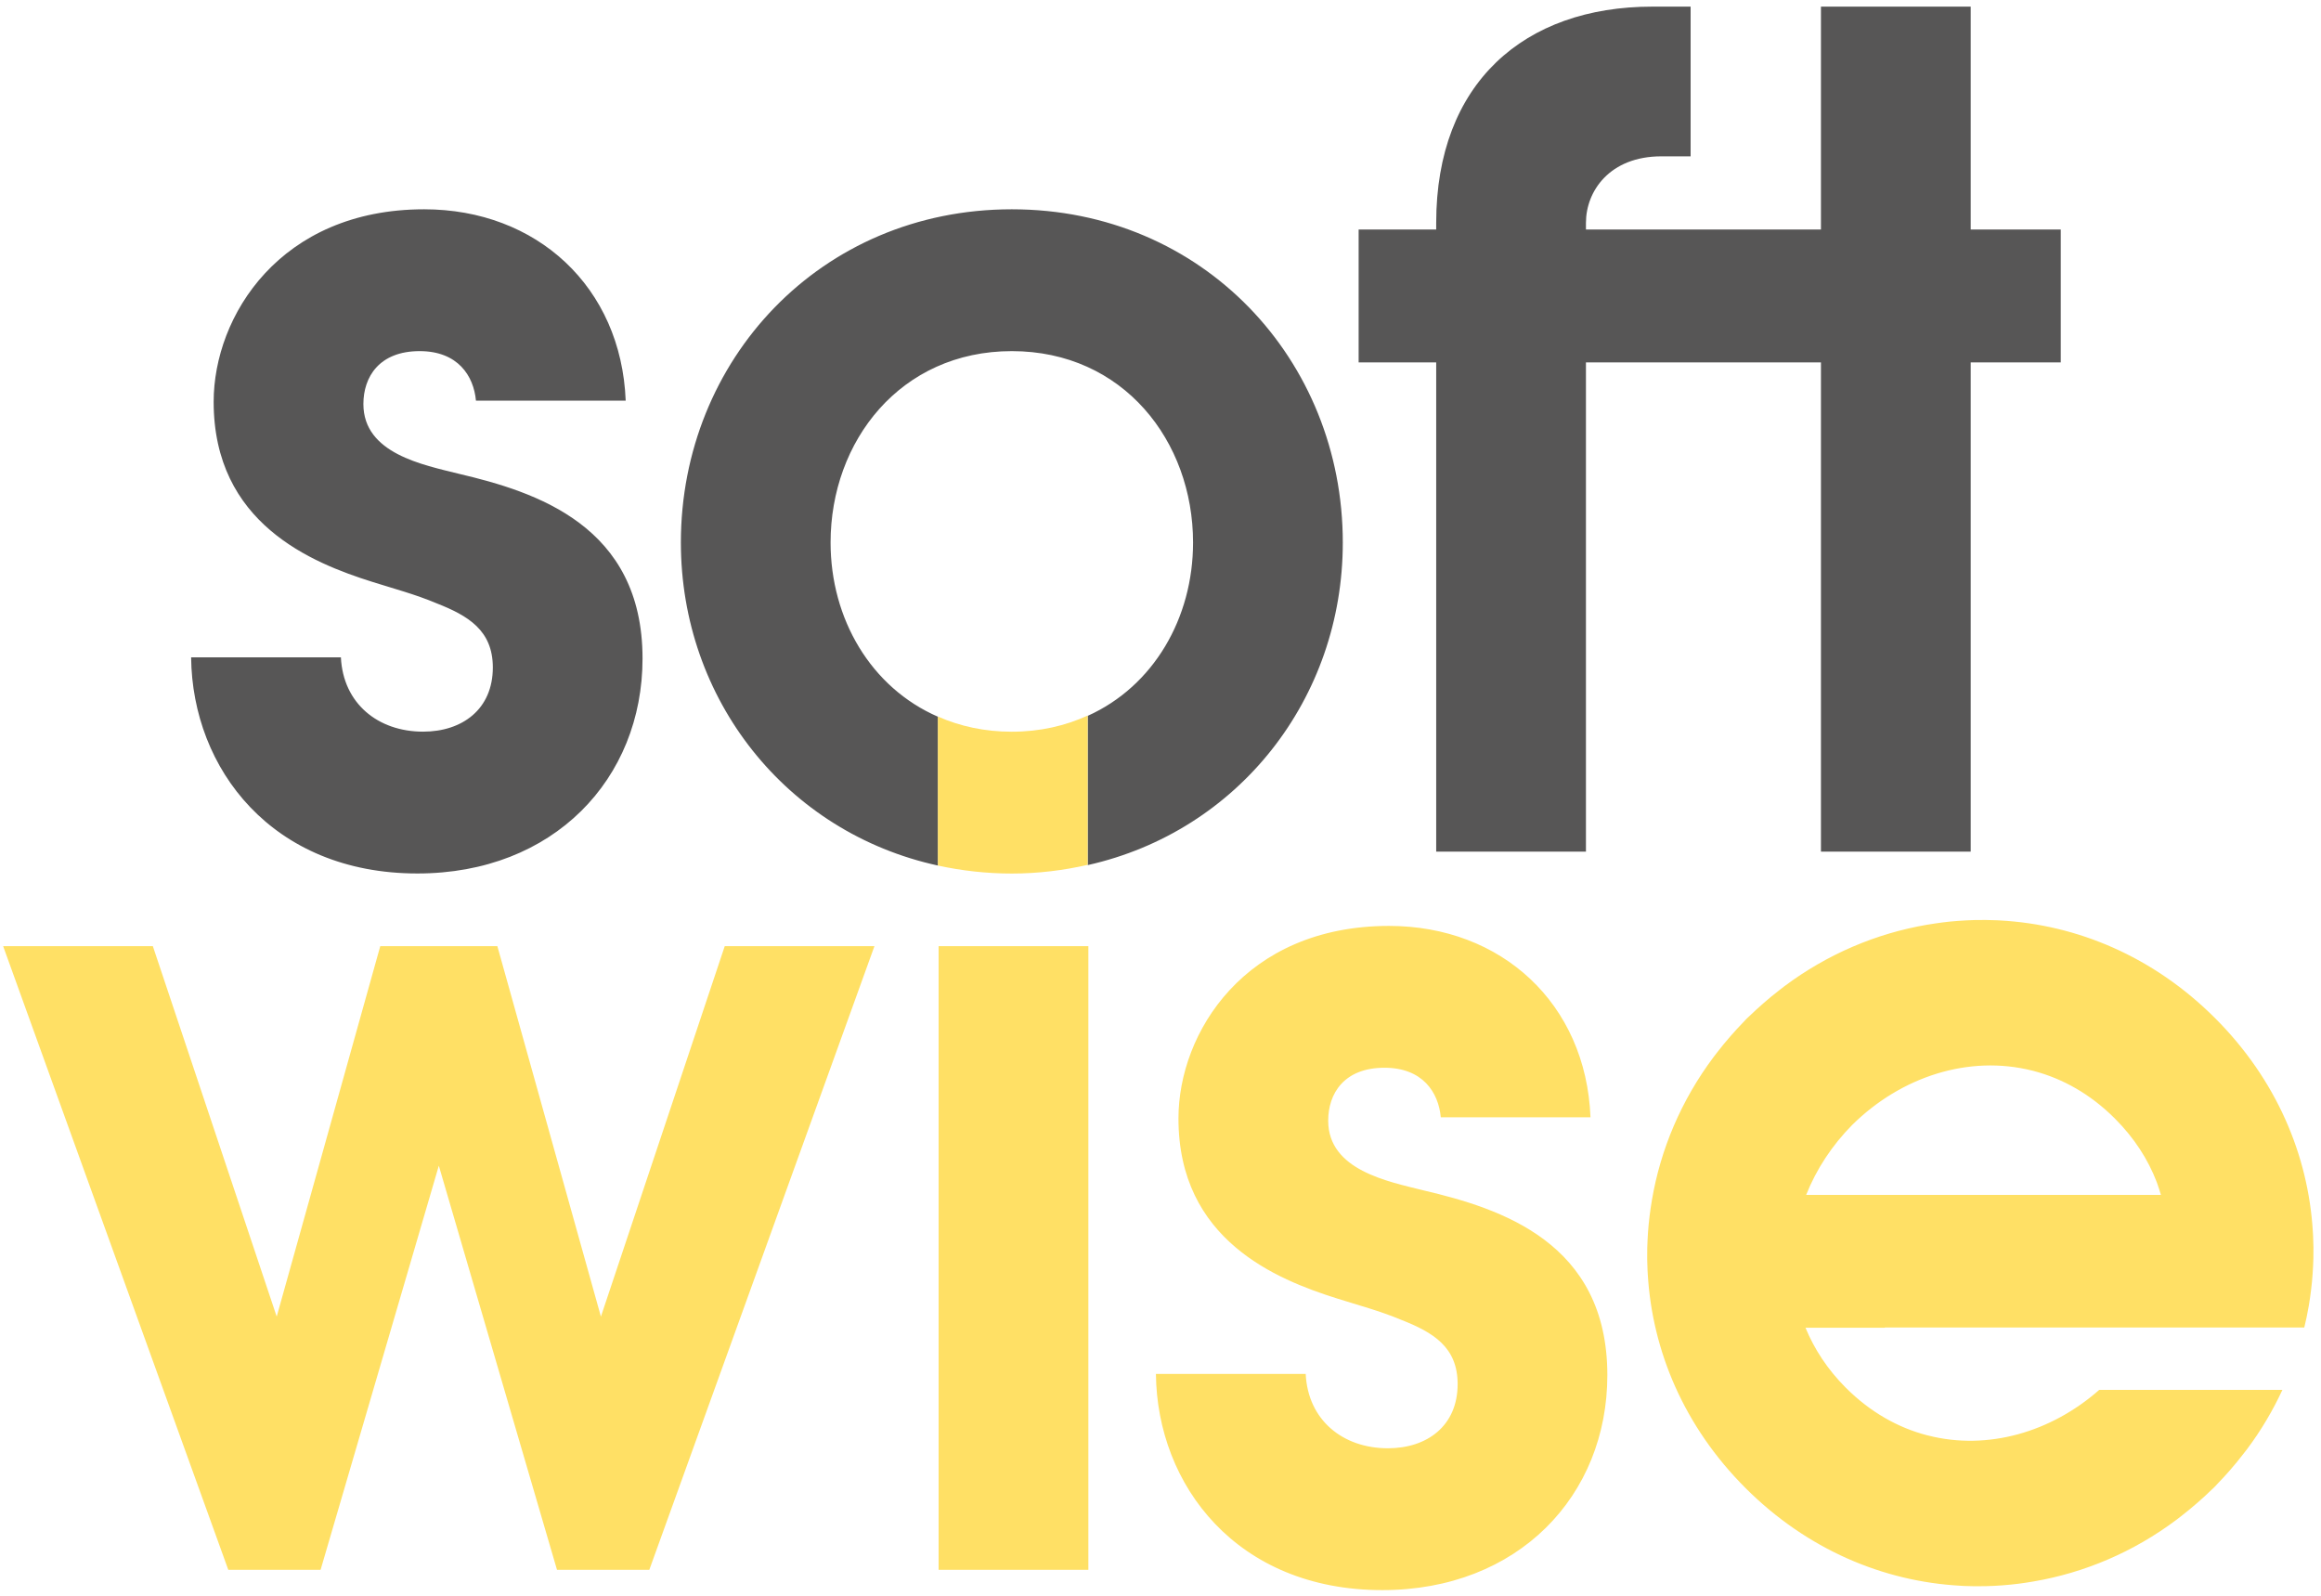
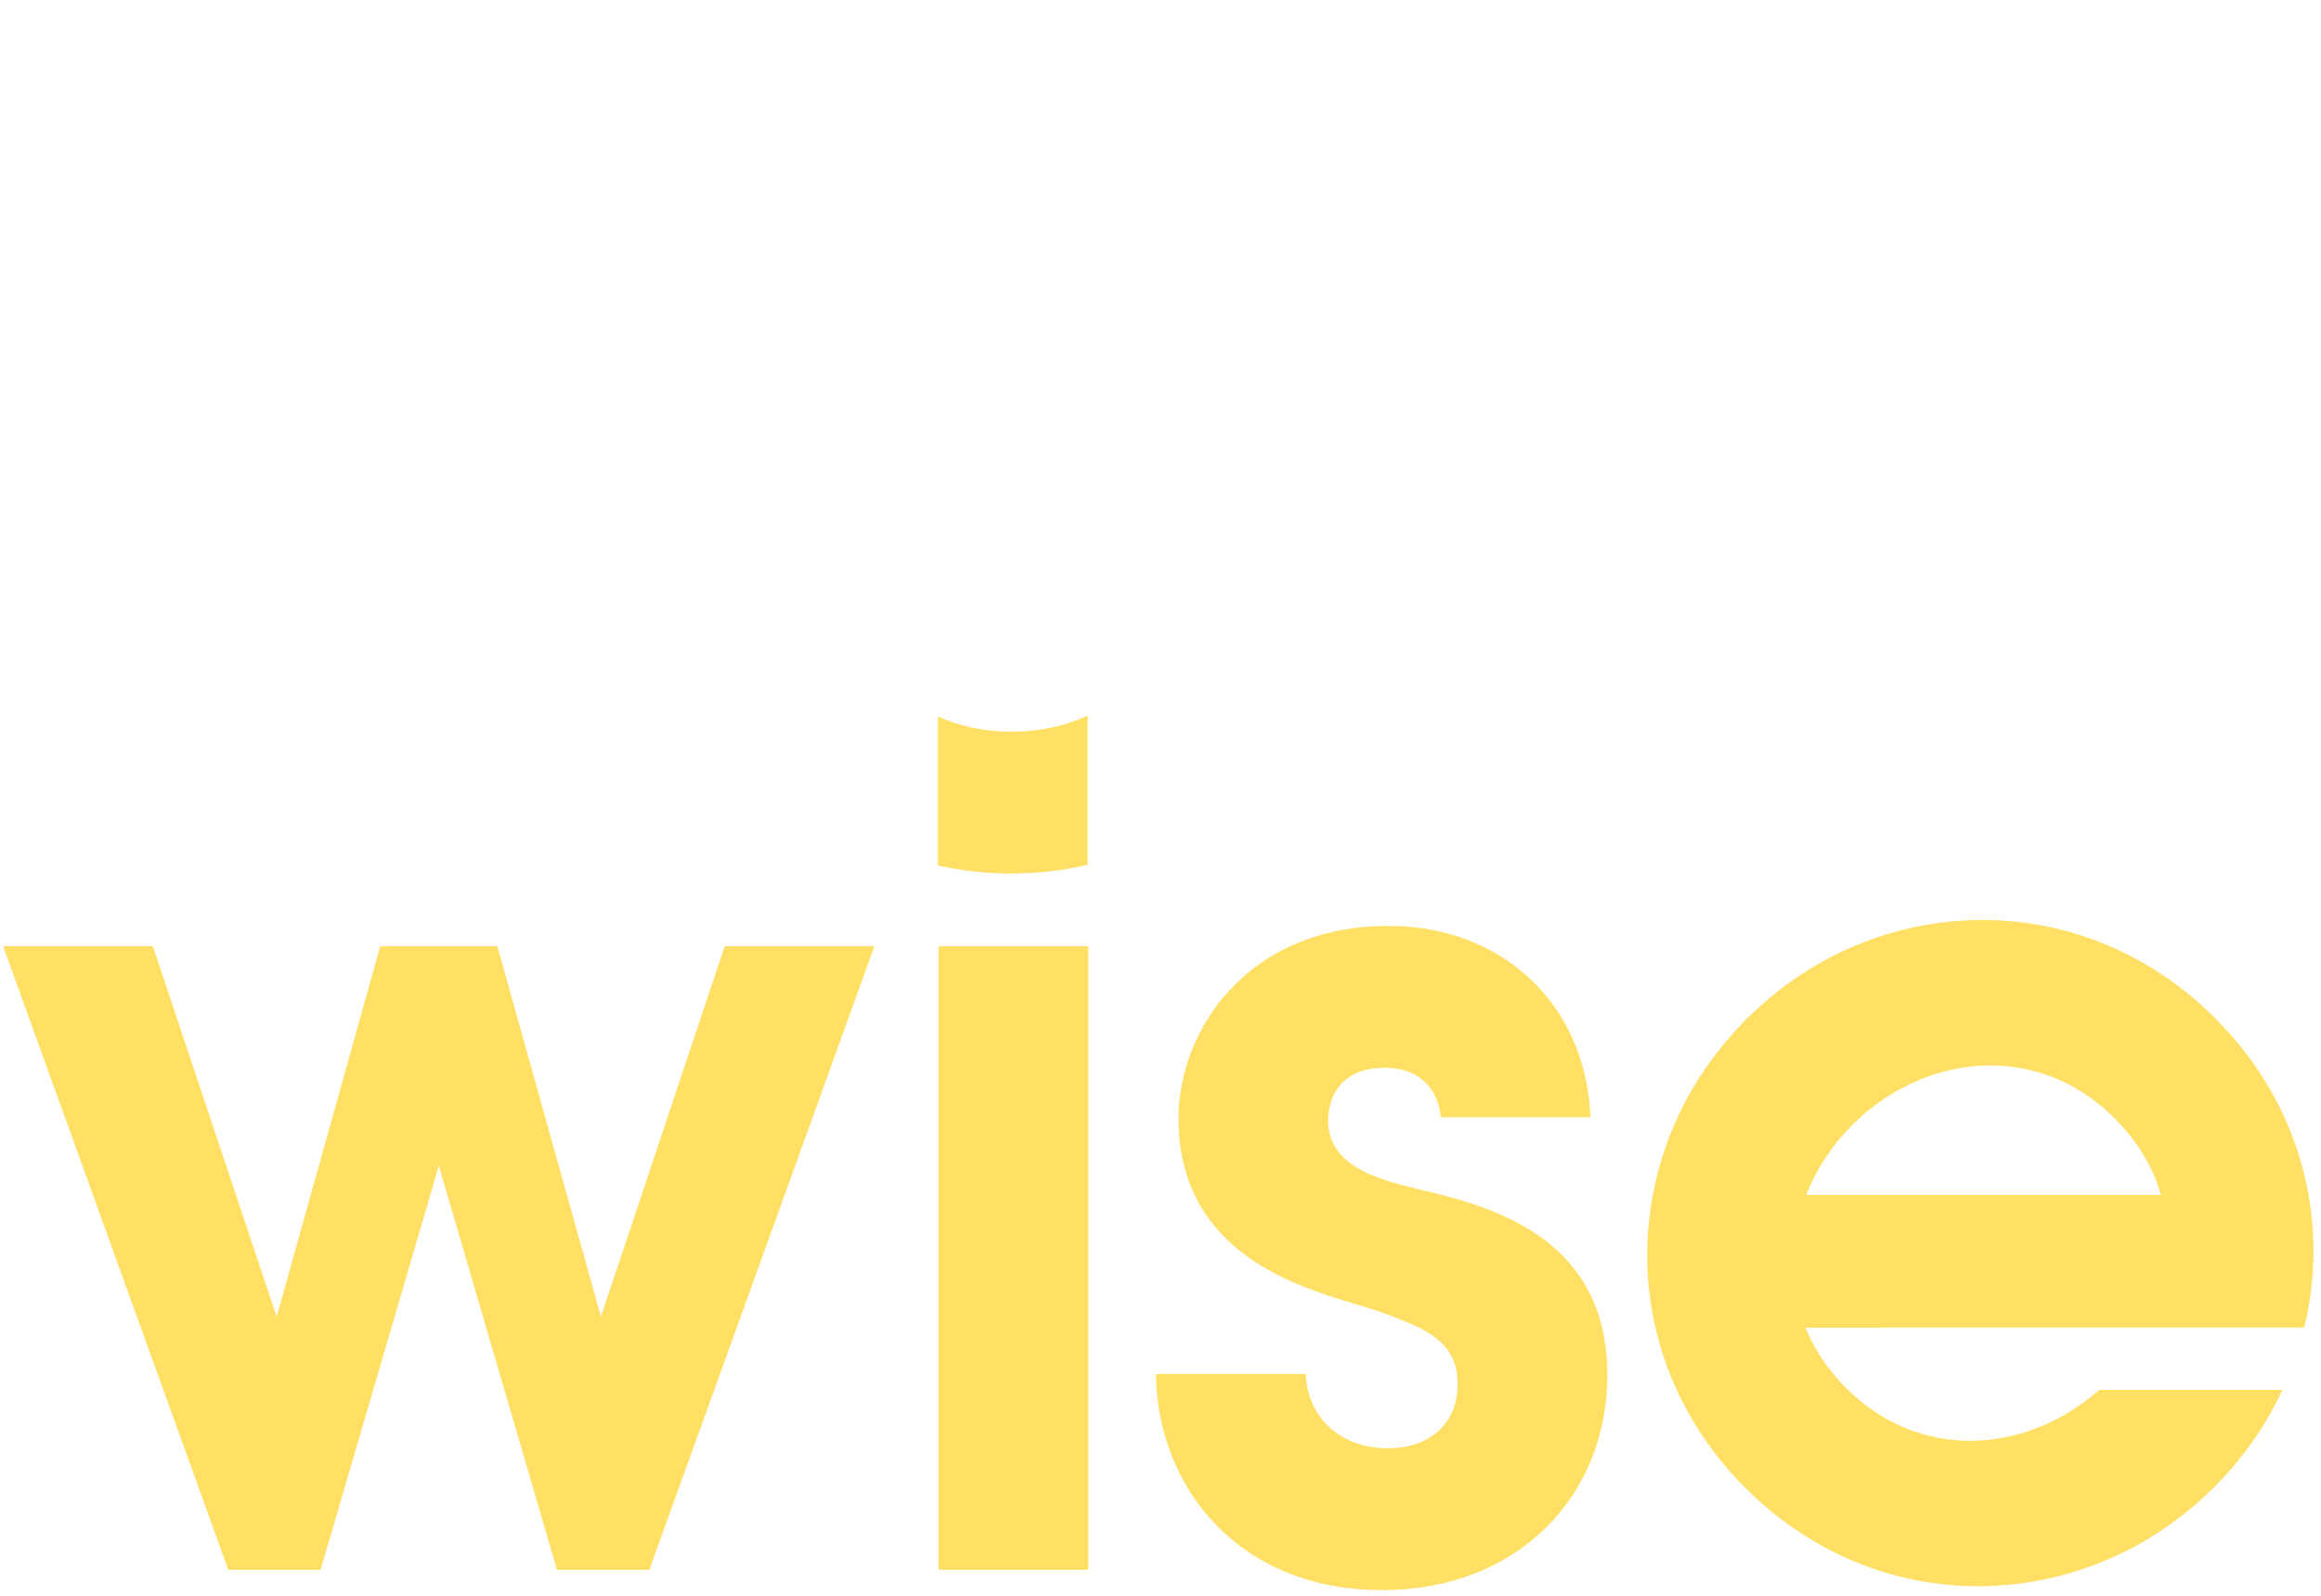
<svg xmlns="http://www.w3.org/2000/svg" xml:space="preserve" width="48mm" height="33mm" version="1.1" style="shape-rendering:geometricPrecision; text-rendering:geometricPrecision; image-rendering:optimizeQuality; fill-rule:evenodd; clip-rule:evenodd" viewBox="0 0 4800 3300">
  <defs>
    <style type="text/css"> .fil0 {fill:#575656;fill-rule:nonzero} .fil1 {fill:#FFE065;fill-rule:nonzero} </style>
  </defs>
  <g id="Слой_x0020_1">
    <g id="_2137484783424">
-       <path class="fil0" d="M1717.7 1121.92c0,-209.55 144.34,-395.8 374.81,-395.8 230.55,0 374.81,186.25 374.81,395.8 0,156.32 -81.58,297.01 -217.82,358.43l0 308.64c311.4,-69.83 527.5,-344.15 527.5,-667.07 0,-377.19 -288.61,-689.11 -684.49,-689.11 -395.73,0 -684.41,311.92 -684.41,689.11 0,324.34 218.11,599.77 531.73,668.03l0 -307.74c-138.76,-60.37 -222.13,-202.33 -222.13,-360.29zm1252.47 639.22l309.68 0 0 -1011.73 137.19 0 58.36 0 290.47 0 0 1011.73 309.68 0 0 -1011.73 186.25 0 0 -274.76 -186.25 0 0 -460.94 -309.68 0 0 460.94 -290.47 0 -58.36 0 -137.19 0 0 -13.92c0,-65.21 48.91,-137.42 155.95,-137.42l60.52 0 0 -309.6 -79.13 0c-265.38,0 -447.02,158.34 -447.02,447.02l0 13.92 -160.42 0 0 274.76 160.42 0 0 1011.73zm-1950.96 -380.84c0,-76.83 -51.21,-107.12 -116.41,-132.72 -44.23,-18.62 -88.44,-30.23 -132.66,-44.23 -125.73,-39.6 -328.29,-121.04 -328.29,-372.49 0,-176.96 137.35,-398.05 435.33,-398.05 232.85,0 407.5,160.58 416.8,395.74l-309.67 0c-4.7,-51.22 -37.3,-102.43 -116.43,-102.43 -83.82,0 -116.36,53.52 -116.36,109.42 0,102.43 123.36,125.74 197.87,144.35 158.34,37.21 379.42,107.11 379.42,381.8 0,249.08 -183.86,444.63 -465.62,444.63 -300.3,0 -465.55,-216.47 -467.94,-446.94l309.75 0c4.62,95.43 76.75,153.65 169.88,153.65 81.43,0 144.33,-46.6 144.33,-132.73z" />
      <path class="fil1" d="M2249.33 1676.04l0 112.48c-50.1,11.39 -102.36,17.94 -156.93,17.94 -53.07,0 -104.06,-5.96 -152.74,-16.52l0 -161.99 0 -132.87 0 -12.89 0 -0.36c45.18,19.94 96.32,31.34 152.74,31.34 58.15,0 110.7,-12.21 156.93,-33.35l0 0.52 0 56.72 0 138.98zm1581.13 650.32c101.39,-100.28 241.93,-145.46 372.73,-112.26 0.96,0.23 1.93,0.45 2.97,0.75 59.55,15.7 116.95,47.64 167.57,98.26 40.34,40.35 68.78,84.94 86.65,131.61 0.74,1.94 1.34,3.95 2.01,5.88 2.54,6.77 4.46,13.62 6.55,20.47l-733.69 0c20.91,-52.7 53.23,-102.2 95.21,-144.71zm750.52 747.46c1.48,-1.41 2.6,-2.98 4.01,-4.38 9.31,-9.54 18.32,-19.36 26.95,-29.27 9.53,-10.86 18.61,-22.03 27.32,-33.34 2.75,-3.35 5.43,-6.78 7.96,-10.2 29.04,-38.72 53.15,-79.81 72.96,-122.38l-378.83 0c-99.46,87.69 -230.99,125.66 -353.67,94.39 -0.97,-0.23 -1.93,-0.45 -2.9,-0.67 -59.56,-15.63 -117.02,-47.64 -167.58,-98.27 -38.11,-38.11 -65.21,-80.16 -83.29,-123.94l163.99 0 0 -0.52 867.54 0c3.57,-14.74 6.7,-29.62 9.23,-44.52 0.97,-5.5 1.79,-11.01 2.61,-16.52 1.56,-11.25 3.04,-22.56 4.09,-33.87 0.97,-10.42 1.71,-20.92 2.23,-31.42 0.3,-5.73 0.6,-11.39 0.67,-17.12 0.38,-15.26 0.15,-30.52 -0.59,-45.85 -0.15,-2.91 -0.37,-5.81 -0.52,-8.71 -9.39,-158.11 -75.19,-314.74 -202.04,-441.59 -127.67,-127.67 -285.48,-193.47 -444.71,-202.18 -2.38,-0.07 -4.69,-0.29 -7,-0.37 -15.41,-0.67 -30.89,-0.82 -46.3,-0.45 -5.43,0.15 -11.01,0.37 -16.45,0.67 -11.54,0.59 -23,1.42 -34.54,2.53 -10.12,1.04 -20.1,2.38 -30.23,3.88 -5.66,0.81 -11.23,1.7 -16.97,2.67 -104.8,17.94 -205.83,60.67 -294.86,127.3 -3.34,2.52 -6.62,5.21 -10.05,7.81 -11.39,8.79 -22.55,17.87 -33.42,27.47 -9.98,8.71 -19.73,17.65 -29.34,26.95 -1.4,1.42 -2.82,2.53 -4.23,3.87 -0.53,0.52 -0.97,1.12 -1.49,1.57 -0.52,0.59 -1.12,1.11 -1.64,1.64 -1.41,1.4 -2.68,2.97 -4.02,4.38 -9.3,9.53 -18.24,19.29 -26.87,29.19 -9.68,10.94 -18.77,22.18 -27.62,33.57 -2.53,3.34 -5.22,6.62 -7.67,9.97 -66.85,89.33 -109.65,190.8 -127.44,295.91 -0.97,5.51 -1.87,11.09 -2.61,16.6 -1.63,11.23 -3.05,22.48 -4.1,33.79 -1.03,10.5 -1.7,21 -2.23,31.5 -0.29,5.65 -0.59,11.38 -0.67,17.03 -0.37,15.27 -0.14,30.61 0.6,45.87 0.15,2.98 0.3,5.88 0.52,8.78 9.38,158.11 75.11,314.66 201.96,441.51 127.67,127.67 285.48,193.47 444.71,202.18 2.31,0.15 4.7,0.37 7.15,0.45 15.41,0.67 30.74,0.82 46.16,0.37 5.5,-0.07 11.01,-0.37 16.52,-0.6 11.53,-0.59 22.93,-1.41 34.32,-2.6 10.19,-0.97 20.31,-2.3 30.44,-3.8 5.66,-0.81 11.24,-1.71 16.9,-2.75 104.74,-17.87 205.9,-60.6 294.93,-127.3 3.28,-2.46 6.56,-5.06 9.83,-7.59 11.39,-8.94 22.7,-18.02 33.65,-27.69 9.97,-8.63 19.72,-17.57 29.25,-26.88 1.35,-1.33 2.91,-2.6 4.25,-3.94 0.51,-0.52 1.04,-1.04 1.56,-1.57 0.52,-0.51 1.04,-1.03 1.57,-1.56zm-1636.3 -611.98c-74.44,-18.6 -197.87,-41.91 -197.87,-144.34 0,-55.9 32.61,-109.43 116.36,-109.43 79.21,0 111.81,51.22 116.49,102.44l309.61 0c-9.3,-235.16 -183.95,-395.74 -416.72,-395.74 -298.06,0 -435.41,221.09 -435.41,398.04 0,251.47 202.56,332.9 328.29,372.5 44.22,14 88.43,25.61 132.72,44.22 65.21,25.61 116.36,55.91 116.36,132.73 0,86.13 -62.83,132.73 -144.27,132.73 -93.12,0 -165.33,-58.21 -169.95,-153.72l-309.75 0c2.39,230.54 167.64,447.02 468.02,447.02 281.75,0 465.55,-195.56 465.55,-444.64 0,-274.69 -221.09,-344.59 -379.43,-381.81zm-1003.54 784.54l309.67 0 0 -1289.77 -309.67 0 0 1289.77zm-698.41 -523.69l-214.16 -766.08 -242.16 0 -214.17 766.08 -256.15 -766.08 -309.6 0 465.63 1289.77 190.87 0 244.53 -835.75 244.4 835.75 190.87 0 465.62 -1289.77 -309.6 0 -256.08 766.08z" />
    </g>
  </g>
</svg>